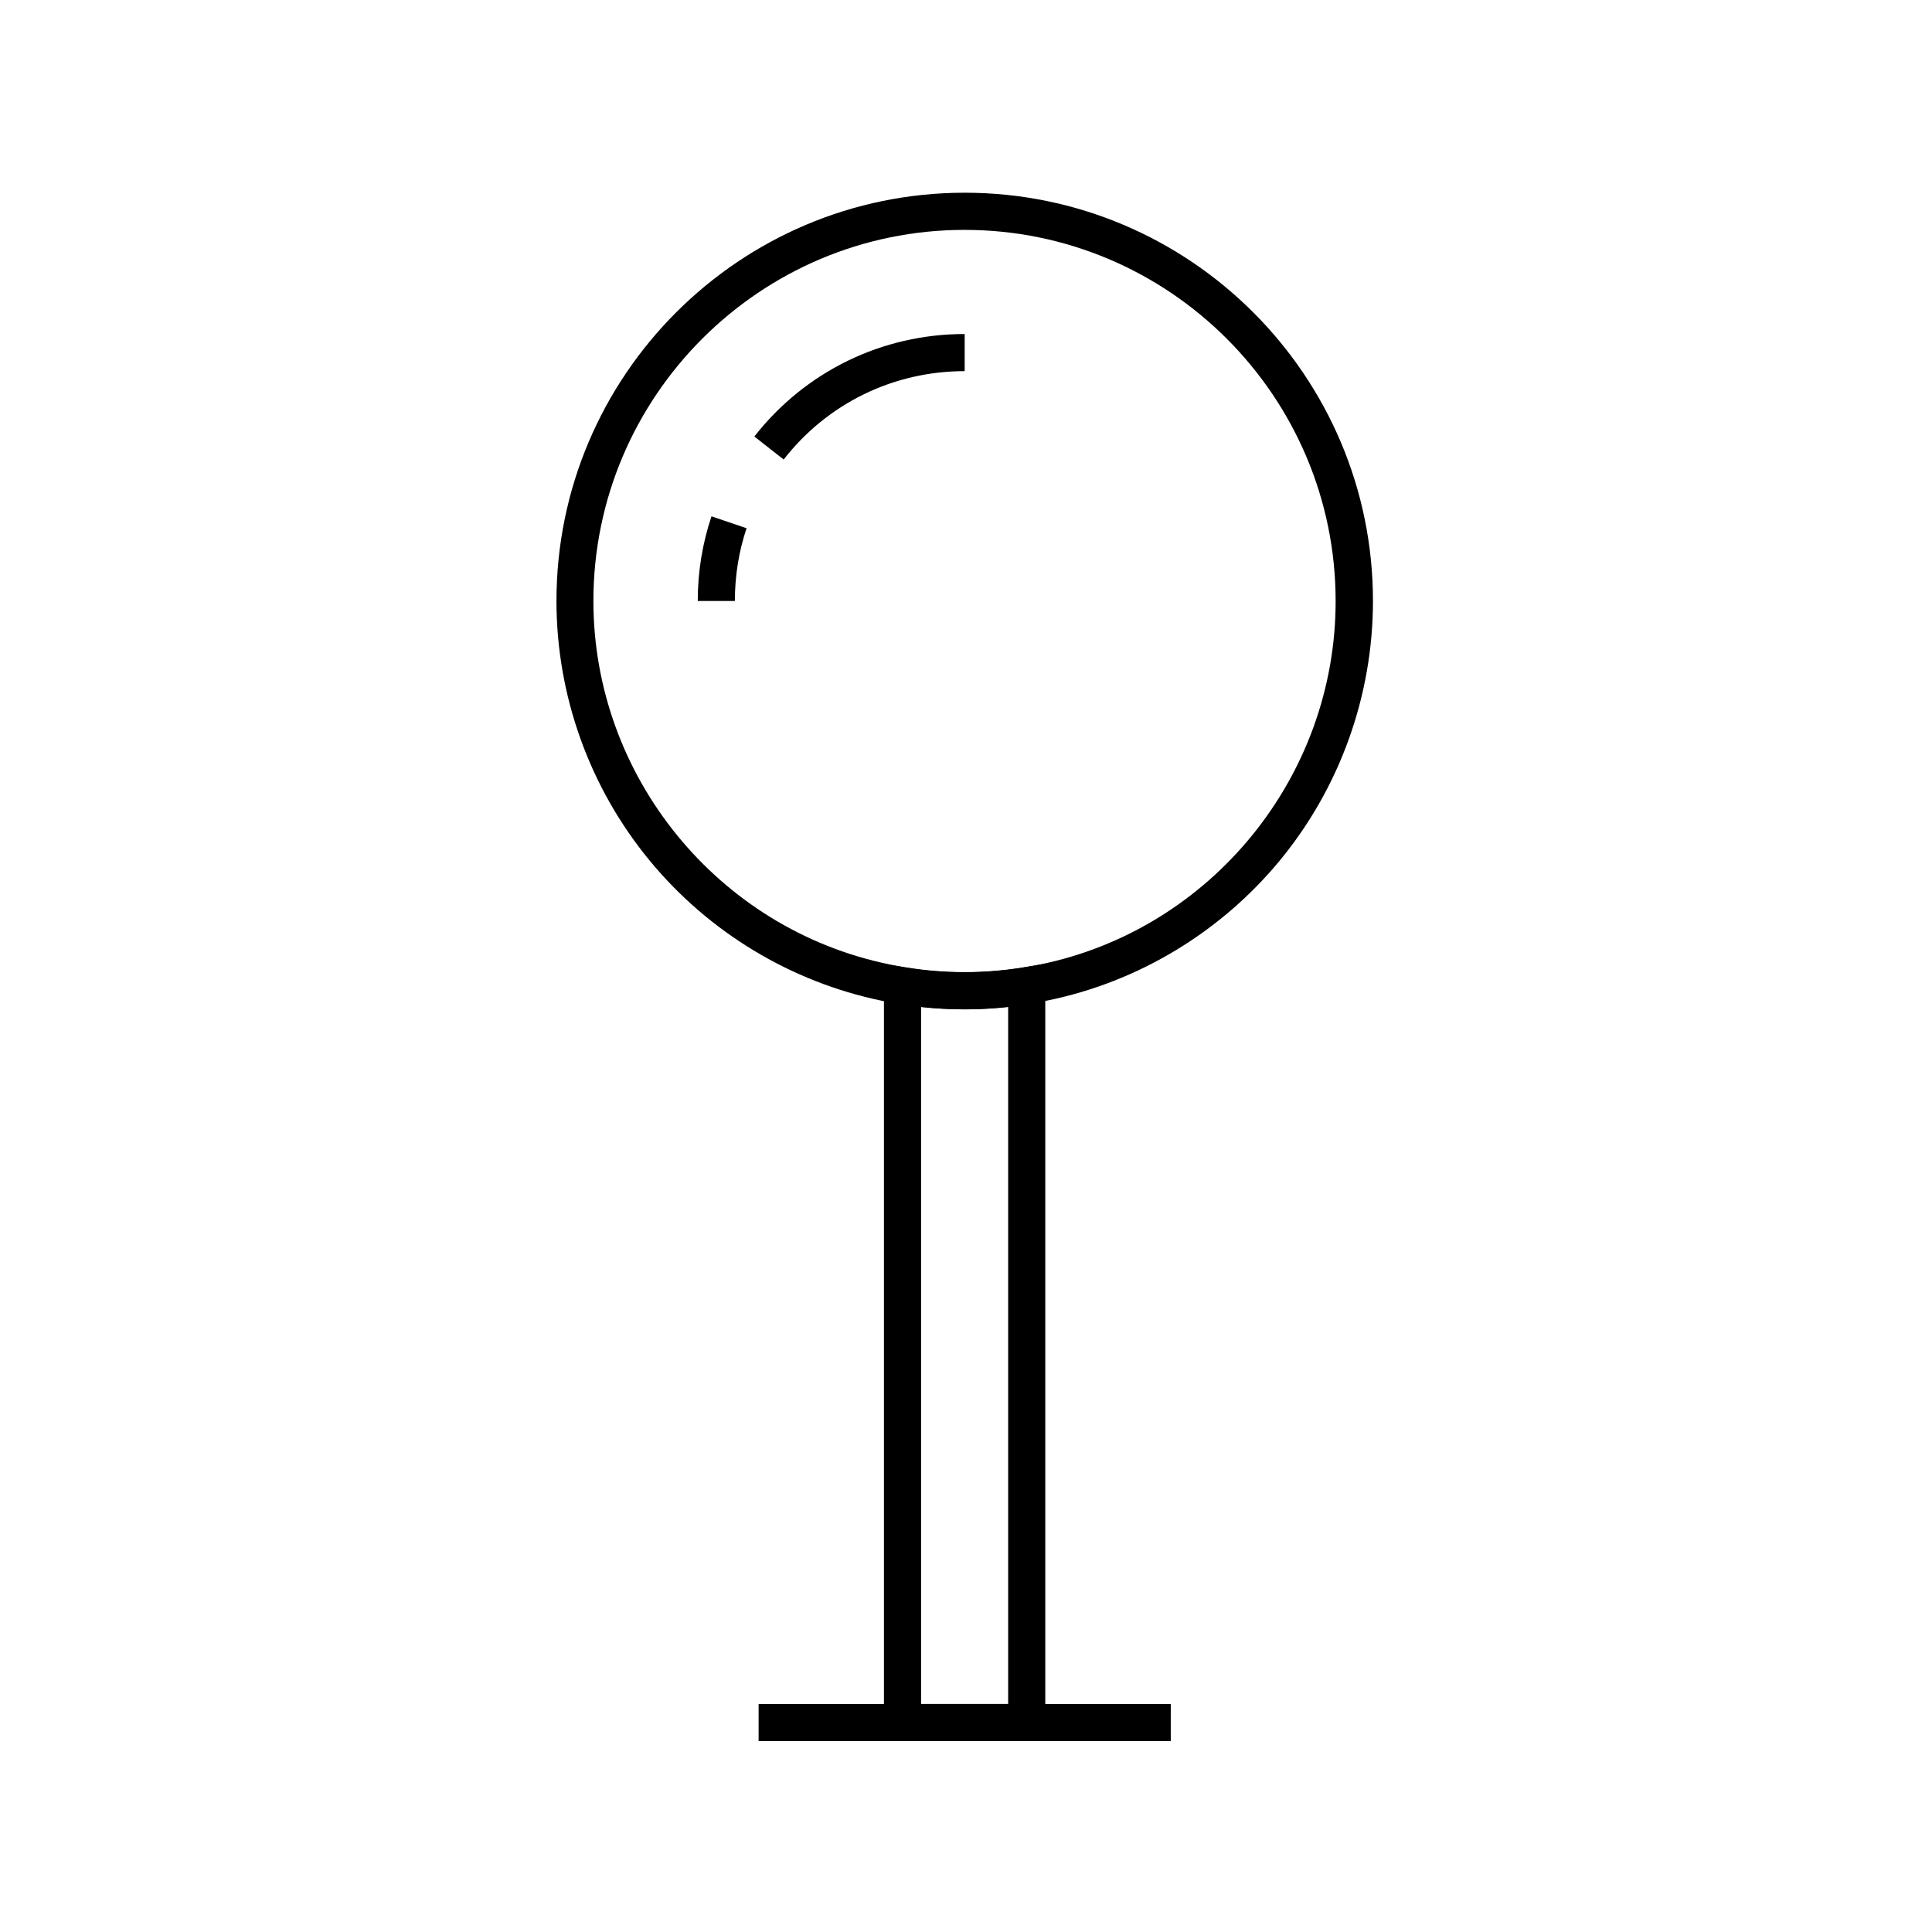
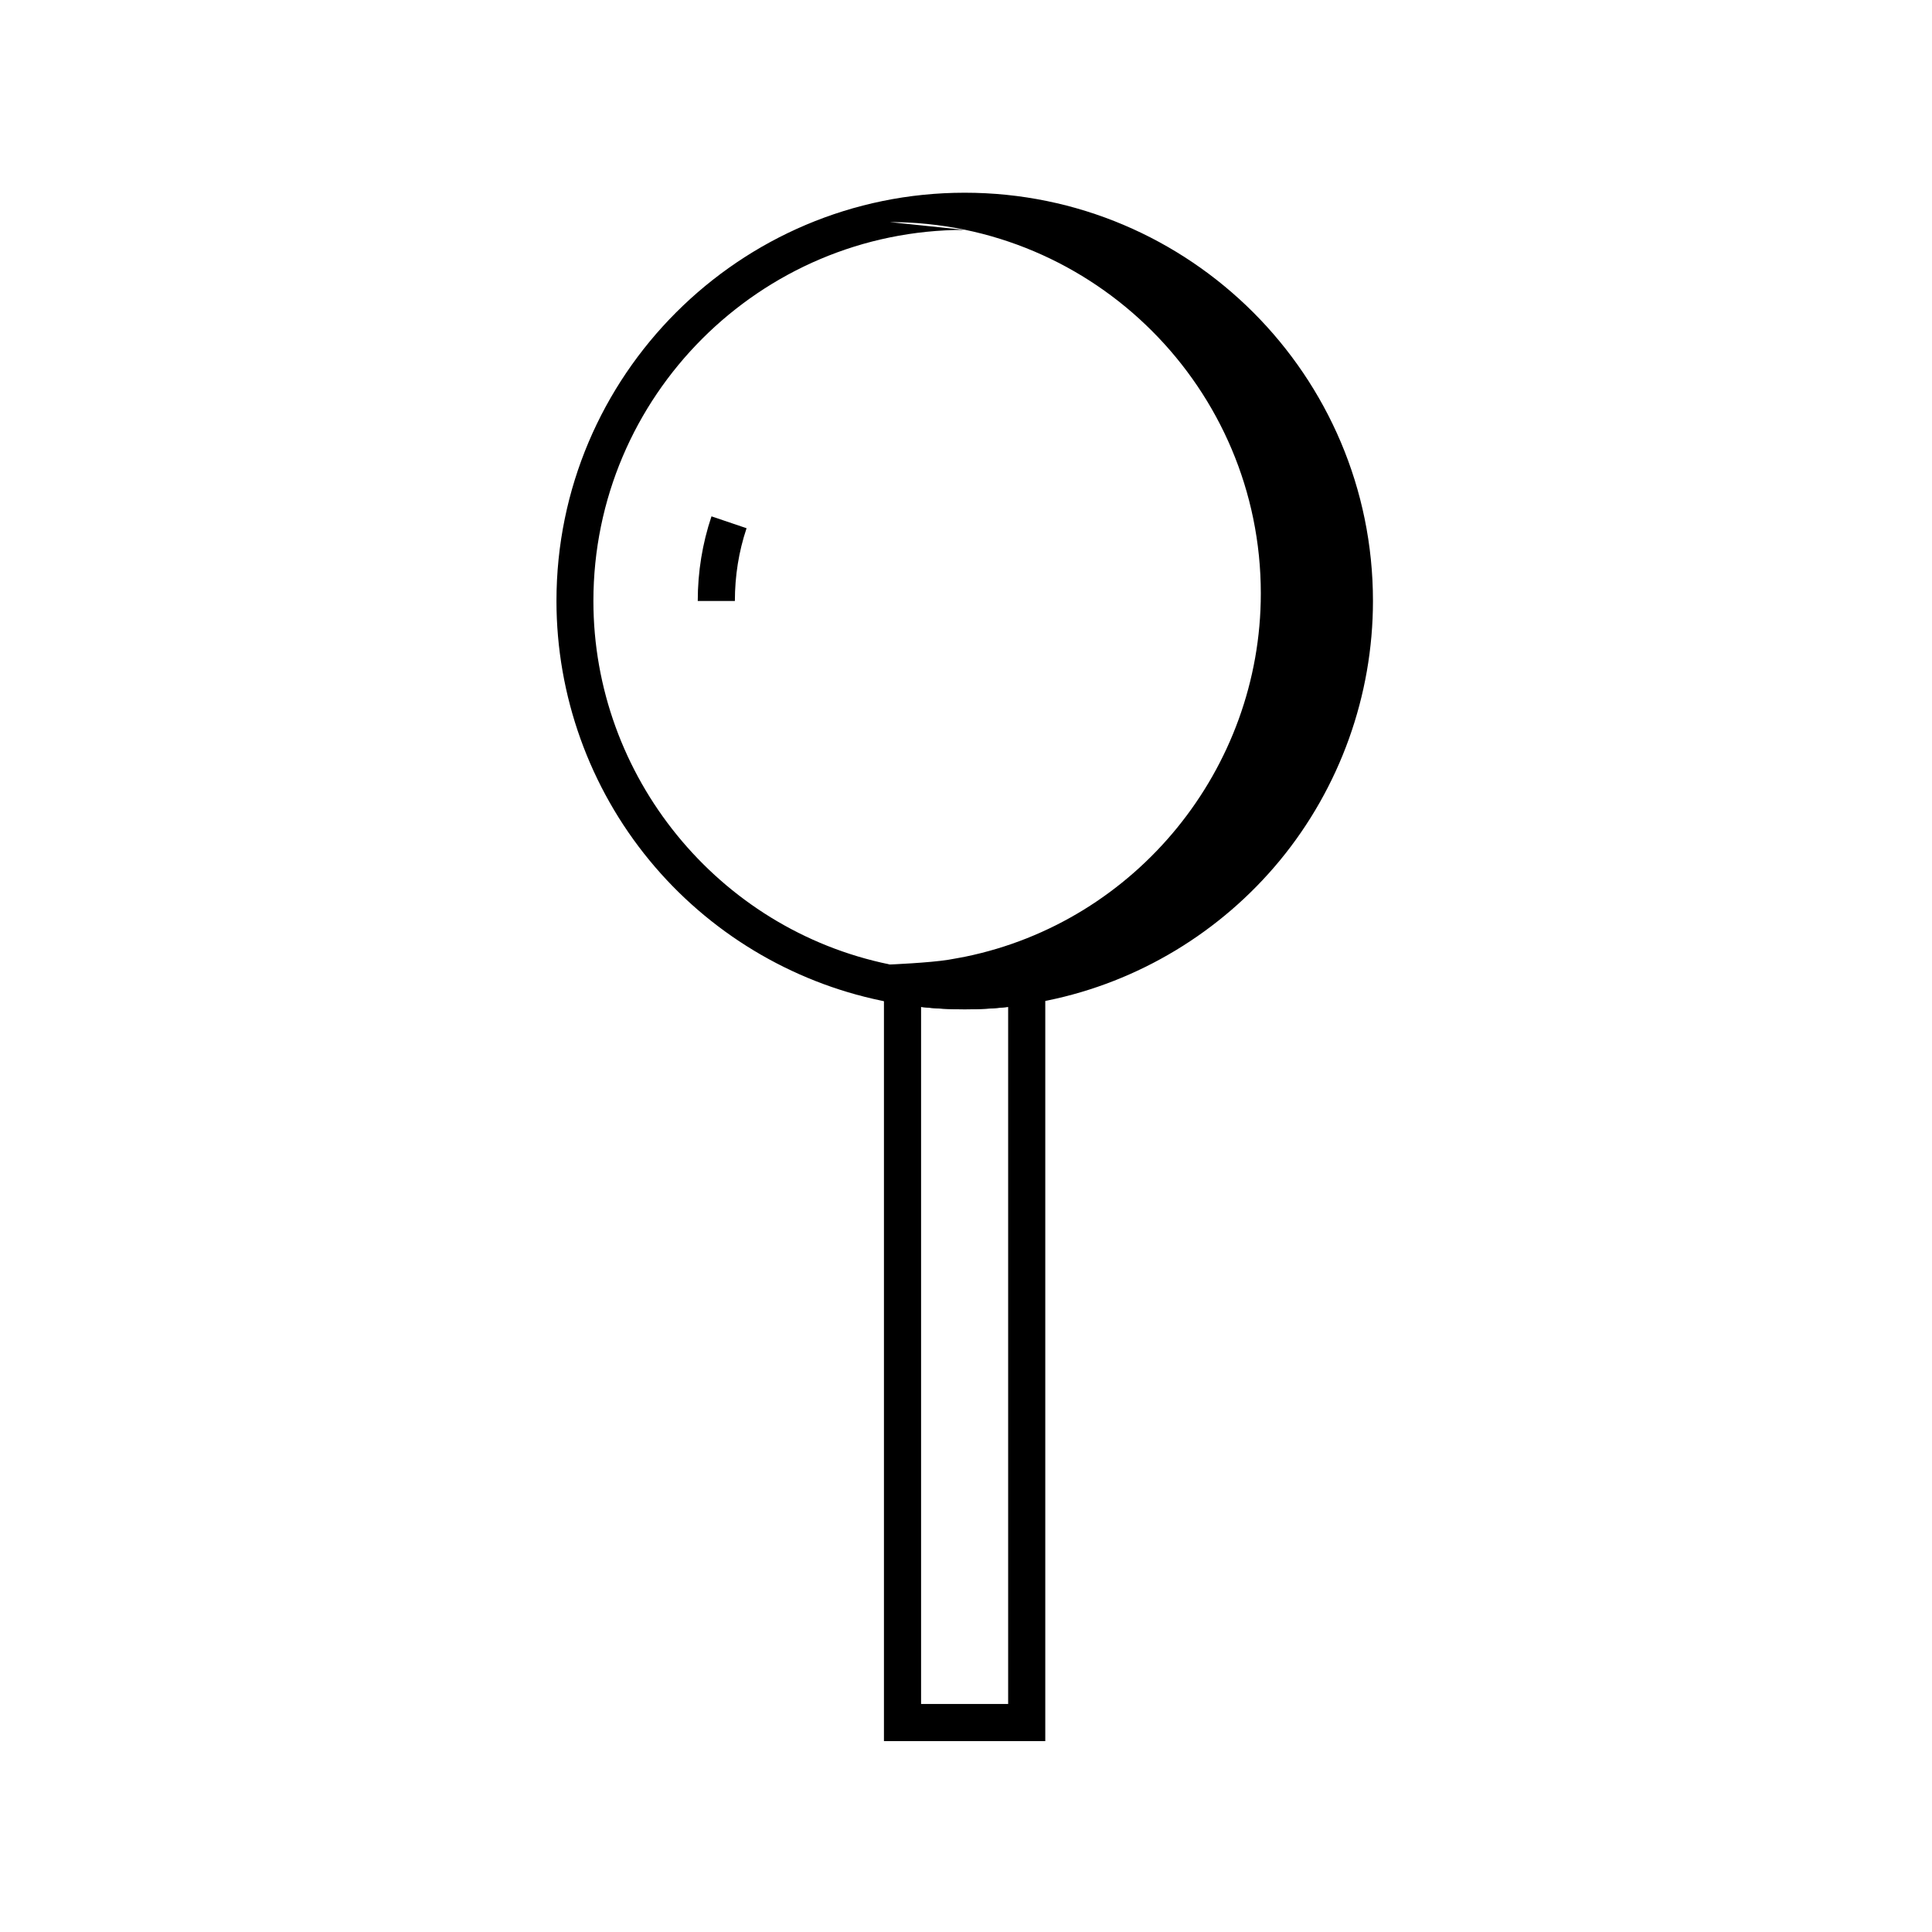
<svg xmlns="http://www.w3.org/2000/svg" fill="#000000" width="800px" height="800px" version="1.1" viewBox="144 144 512 512">
  <g>
-     <path d="m399.61 411.46c-5.856 0-11.66-0.492-17.27-1.379-1.574-0.246-3.148-0.492-4.723-0.887-24.008-4.969-45.855-18.156-61.5-37.195-15.891-19.285-24.648-43.691-24.648-68.734 0-59.68 48.512-108.19 108.19-108.19s108.19 48.512 108.19 108.19c0 25.043-8.758 49.445-24.648 68.734-15.695 19.039-37.539 32.227-61.598 37.145-1.379 0.297-3.051 0.59-4.676 0.887-5.66 0.938-11.465 1.43-17.32 1.43zm0-206.54c-54.219 0-98.352 44.133-98.352 98.352 0 46.445 32.965 86.938 78.375 96.285l0.098 0.051c1.328 0.297 2.656 0.543 4.133 0.789 5.066 0.836 10.383 1.277 15.695 1.277s10.629-0.441 15.695-1.277c1.477-0.246 3-0.543 4.328-0.789 45.41-9.297 78.375-49.789 78.375-96.285 0.004-54.273-44.129-98.402-98.348-98.402z" />
-     <path d="m351.68 265.78-7.773-6.102c13.531-17.27 33.852-27.16 55.742-27.16v9.84c-18.844 0-36.355 8.512-47.969 23.422z" />
+     <path d="m399.61 411.46c-5.856 0-11.66-0.492-17.27-1.379-1.574-0.246-3.148-0.492-4.723-0.887-24.008-4.969-45.855-18.156-61.5-37.195-15.891-19.285-24.648-43.691-24.648-68.734 0-59.68 48.512-108.19 108.19-108.19s108.19 48.512 108.19 108.19c0 25.043-8.758 49.445-24.648 68.734-15.695 19.039-37.539 32.227-61.598 37.145-1.379 0.297-3.051 0.59-4.676 0.887-5.66 0.938-11.465 1.43-17.32 1.43zm0-206.54c-54.219 0-98.352 44.133-98.352 98.352 0 46.445 32.965 86.938 78.375 96.285l0.098 0.051s10.629-0.441 15.695-1.277c1.477-0.246 3-0.543 4.328-0.789 45.41-9.297 78.375-49.789 78.375-96.285 0.004-54.273-44.129-98.402-98.348-98.402z" />
    <path d="m338.75 303.27h-9.84c0-7.723 1.23-15.254 3.641-22.434l9.297 3.148c-2.066 6.148-3.098 12.645-3.098 19.285z" />
    <path d="m421.01 605.41h-42.754v-206l5.707 0.934c5.066 0.836 10.332 1.277 15.695 1.277s10.629-0.441 15.645-1.277l5.707-0.934zm-32.914-9.84h23.074v-184.7c-7.527 0.836-15.5 0.836-23.074 0z" />
-     <path d="m345.04 595.57h109.22v9.84h-109.22z" />
  </g>
</svg>